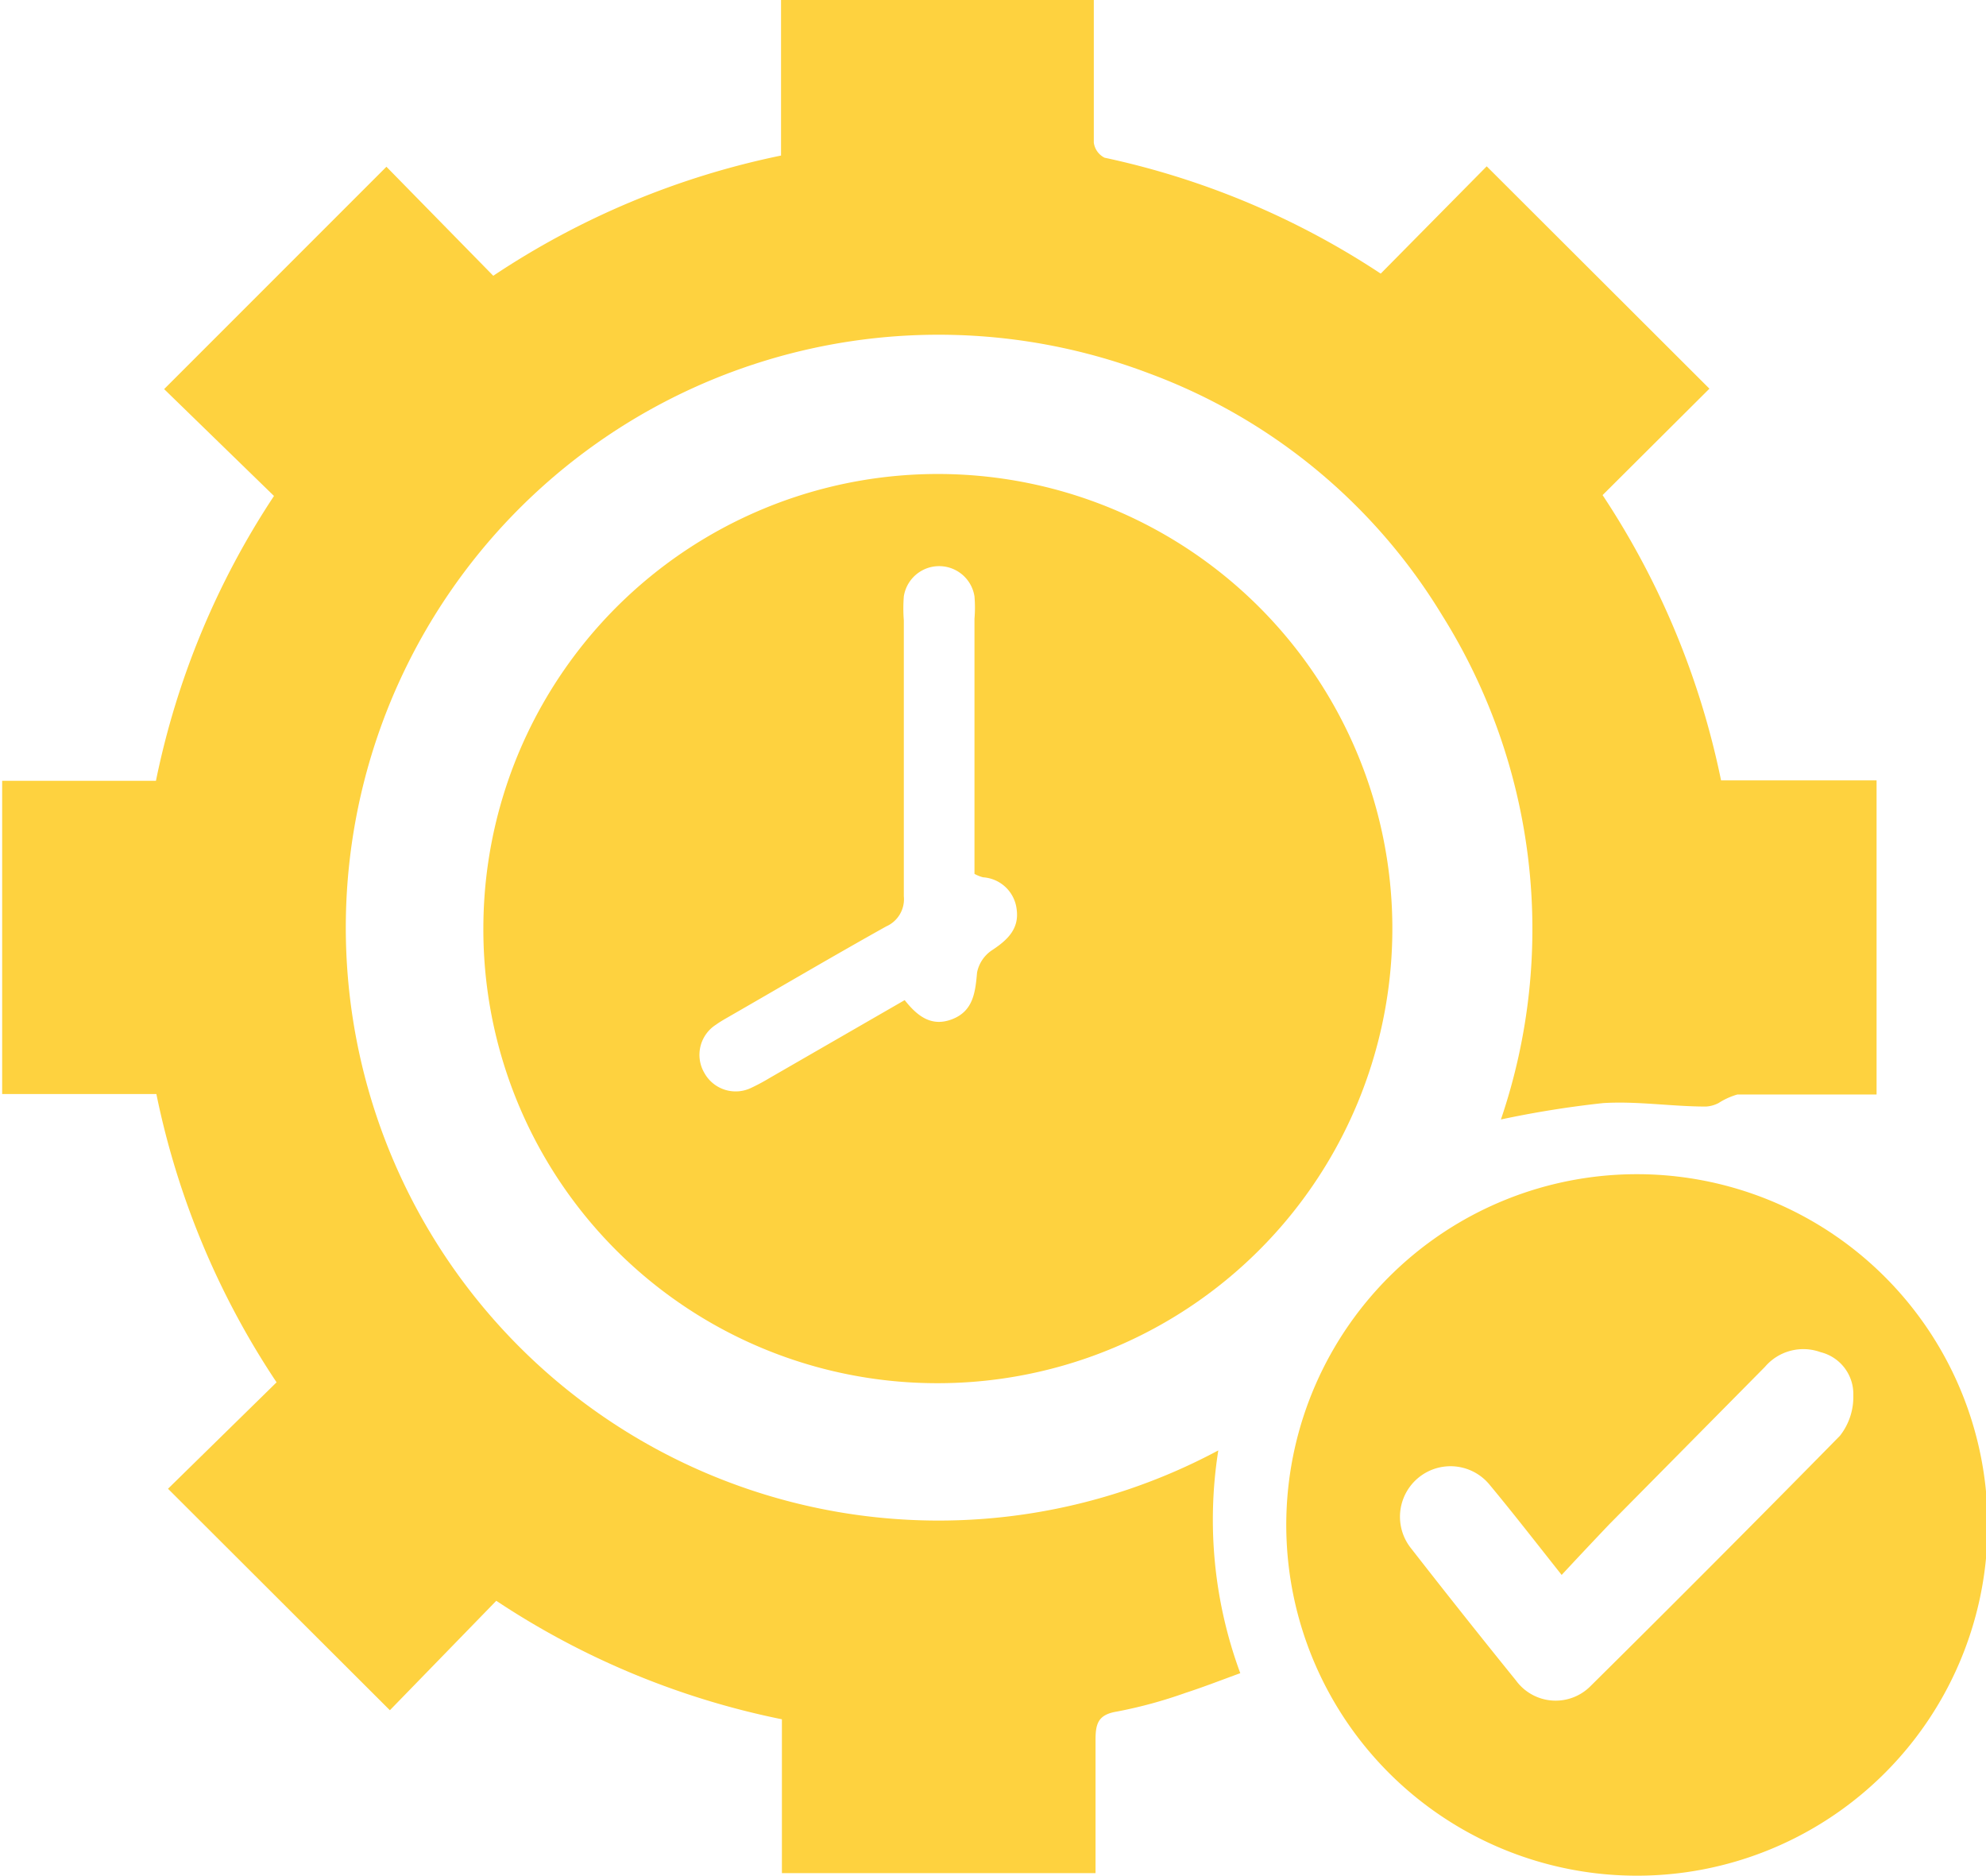
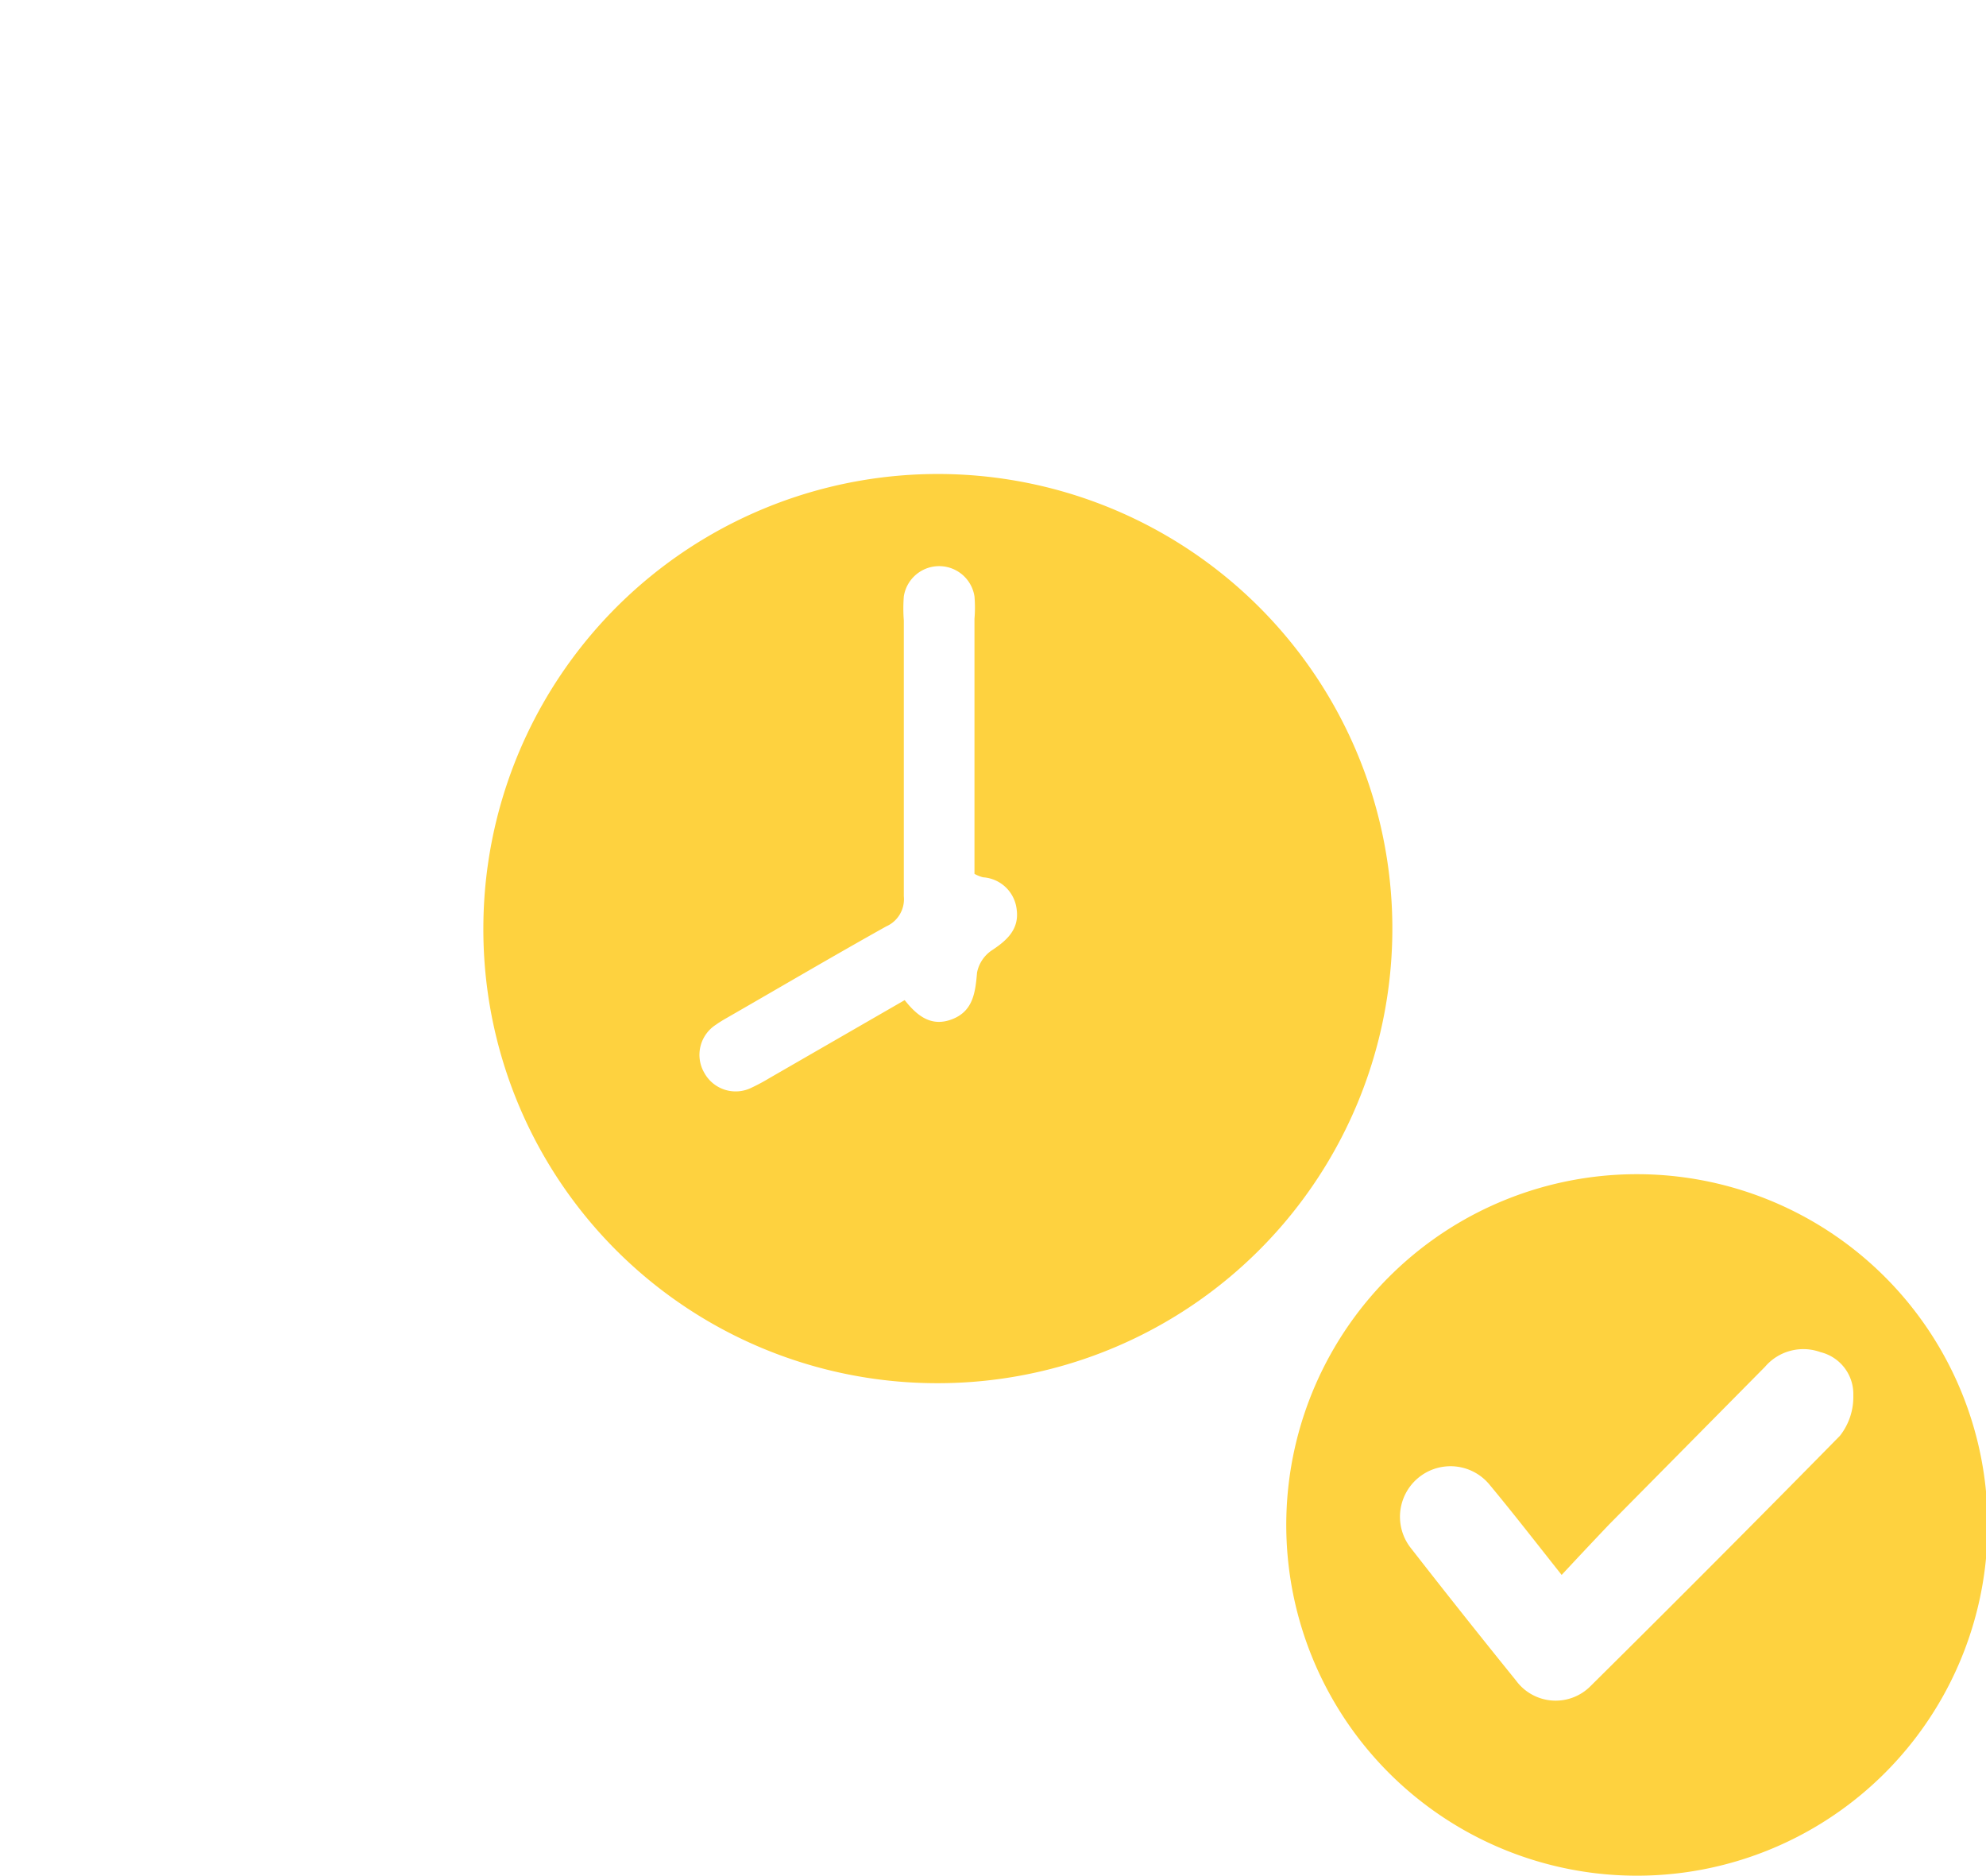
<svg xmlns="http://www.w3.org/2000/svg" id="Layer_1" data-name="Layer 1" width="46.1" height="43.54" viewBox="0 0 46.1 43.54">
  <title>Real-Time Order and Inventory Sync</title>
  <g>
-     <path d="M34,9.58l2.46-2.49,5.17,5.16-2.48,2.47a18.81,18.81,0,0,1,2.75,6.62h3.61v7.29h-2.1c-.38,0-.75,0-1.13,0a1.66,1.66,0,0,0-.44.2.73.73,0,0,1-.29.08c-.8,0-1.6-.13-2.39-.08a23.45,23.45,0,0,0-2.37.38,13.71,13.71,0,0,0-1.37-11.71,13.39,13.39,0,0,0-6.81-5.61,13.76,13.76,0,1,0,1.62,25,10.28,10.28,0,0,0,.51,5.17c-.44.16-.85.32-1.28.46a10.73,10.73,0,0,1-1.58.43c-.44.07-.5.28-.5.66,0,1,0,2,0,3.09H20.1V43.13a18.69,18.69,0,0,1-6.63-2.75L11,42.92,5.85,37.78l2.52-2.47a18.85,18.85,0,0,1-2.79-6.69H2V21.35H5.57a18.76,18.76,0,0,1,2.74-6.61L5.76,12.26l5.16-5.16L13.4,9.63a18.88,18.88,0,0,1,6.68-2.79V3.23h7.26c0,.58,0,1.17,0,1.76s0,1,0,1.55a.46.46,0,0,0,.25.35A18.71,18.71,0,0,1,34,9.58Z" transform="translate(-1.95 -3.23)" style="fill: #fed23f" />
    <path d="M13.17,24.76A10.55,10.55,0,1,1,23.68,35.33,10.53,10.53,0,0,1,13.17,24.76Zm11.4-1.25V23q0-2.71,0-5.41a3.09,3.09,0,0,0,0-.52.83.83,0,0,0-1.64,0,3.63,3.63,0,0,0,0,.56c0,2.13,0,4.27,0,6.4a.69.69,0,0,1-.41.7c-1.2.67-2.39,1.37-3.59,2.06-.12.07-.25.14-.36.22a.83.83,0,0,0-.27,1.12.83.83,0,0,0,1.1.34,4.53,4.53,0,0,0,.41-.22l3.14-1.81c.3.38.63.63,1.11.44s.53-.62.57-1.08a.81.81,0,0,1,.35-.52c.35-.23.63-.49.57-.94a.84.84,0,0,0-.78-.75A.83.83,0,0,1,24.57,23.51Z" transform="translate(-1.95 -3.23)" style="fill: #fed23f" />
-     <path d="M40,30.48a8.14,8.14,0,1,1-8.19,7.94A8.14,8.14,0,0,1,40,30.48ZM38.2,39.78c-.61-.77-1.13-1.44-1.67-2.09a1.17,1.17,0,1,0-1.82,1.48q1.2,1.54,2.43,3.06a1.14,1.14,0,0,0,1.74.12q2.91-2.88,5.78-5.8a1.46,1.46,0,0,0,.31-.94,1,1,0,0,0-.76-1,1.17,1.17,0,0,0-1.29.34L39.3,38.61C38.93,39,38.59,39.36,38.2,39.78Z" transform="translate(-1.95 -3.23)" style="fill: #fed23f" />
+     <path d="M40,30.48a8.14,8.14,0,1,1-8.19,7.94A8.14,8.14,0,0,1,40,30.48ZM38.2,39.78c-.61-.77-1.13-1.44-1.67-2.09a1.17,1.17,0,1,0-1.82,1.48q1.2,1.54,2.43,3.06a1.14,1.14,0,0,0,1.74.12q2.91-2.88,5.78-5.8a1.46,1.46,0,0,0,.31-.94,1,1,0,0,0-.76-1,1.17,1.17,0,0,0-1.29.34L39.3,38.61C38.93,39,38.59,39.36,38.2,39.78" transform="translate(-1.95 -3.23)" style="fill: #fed23f" />
  </g>
</svg>